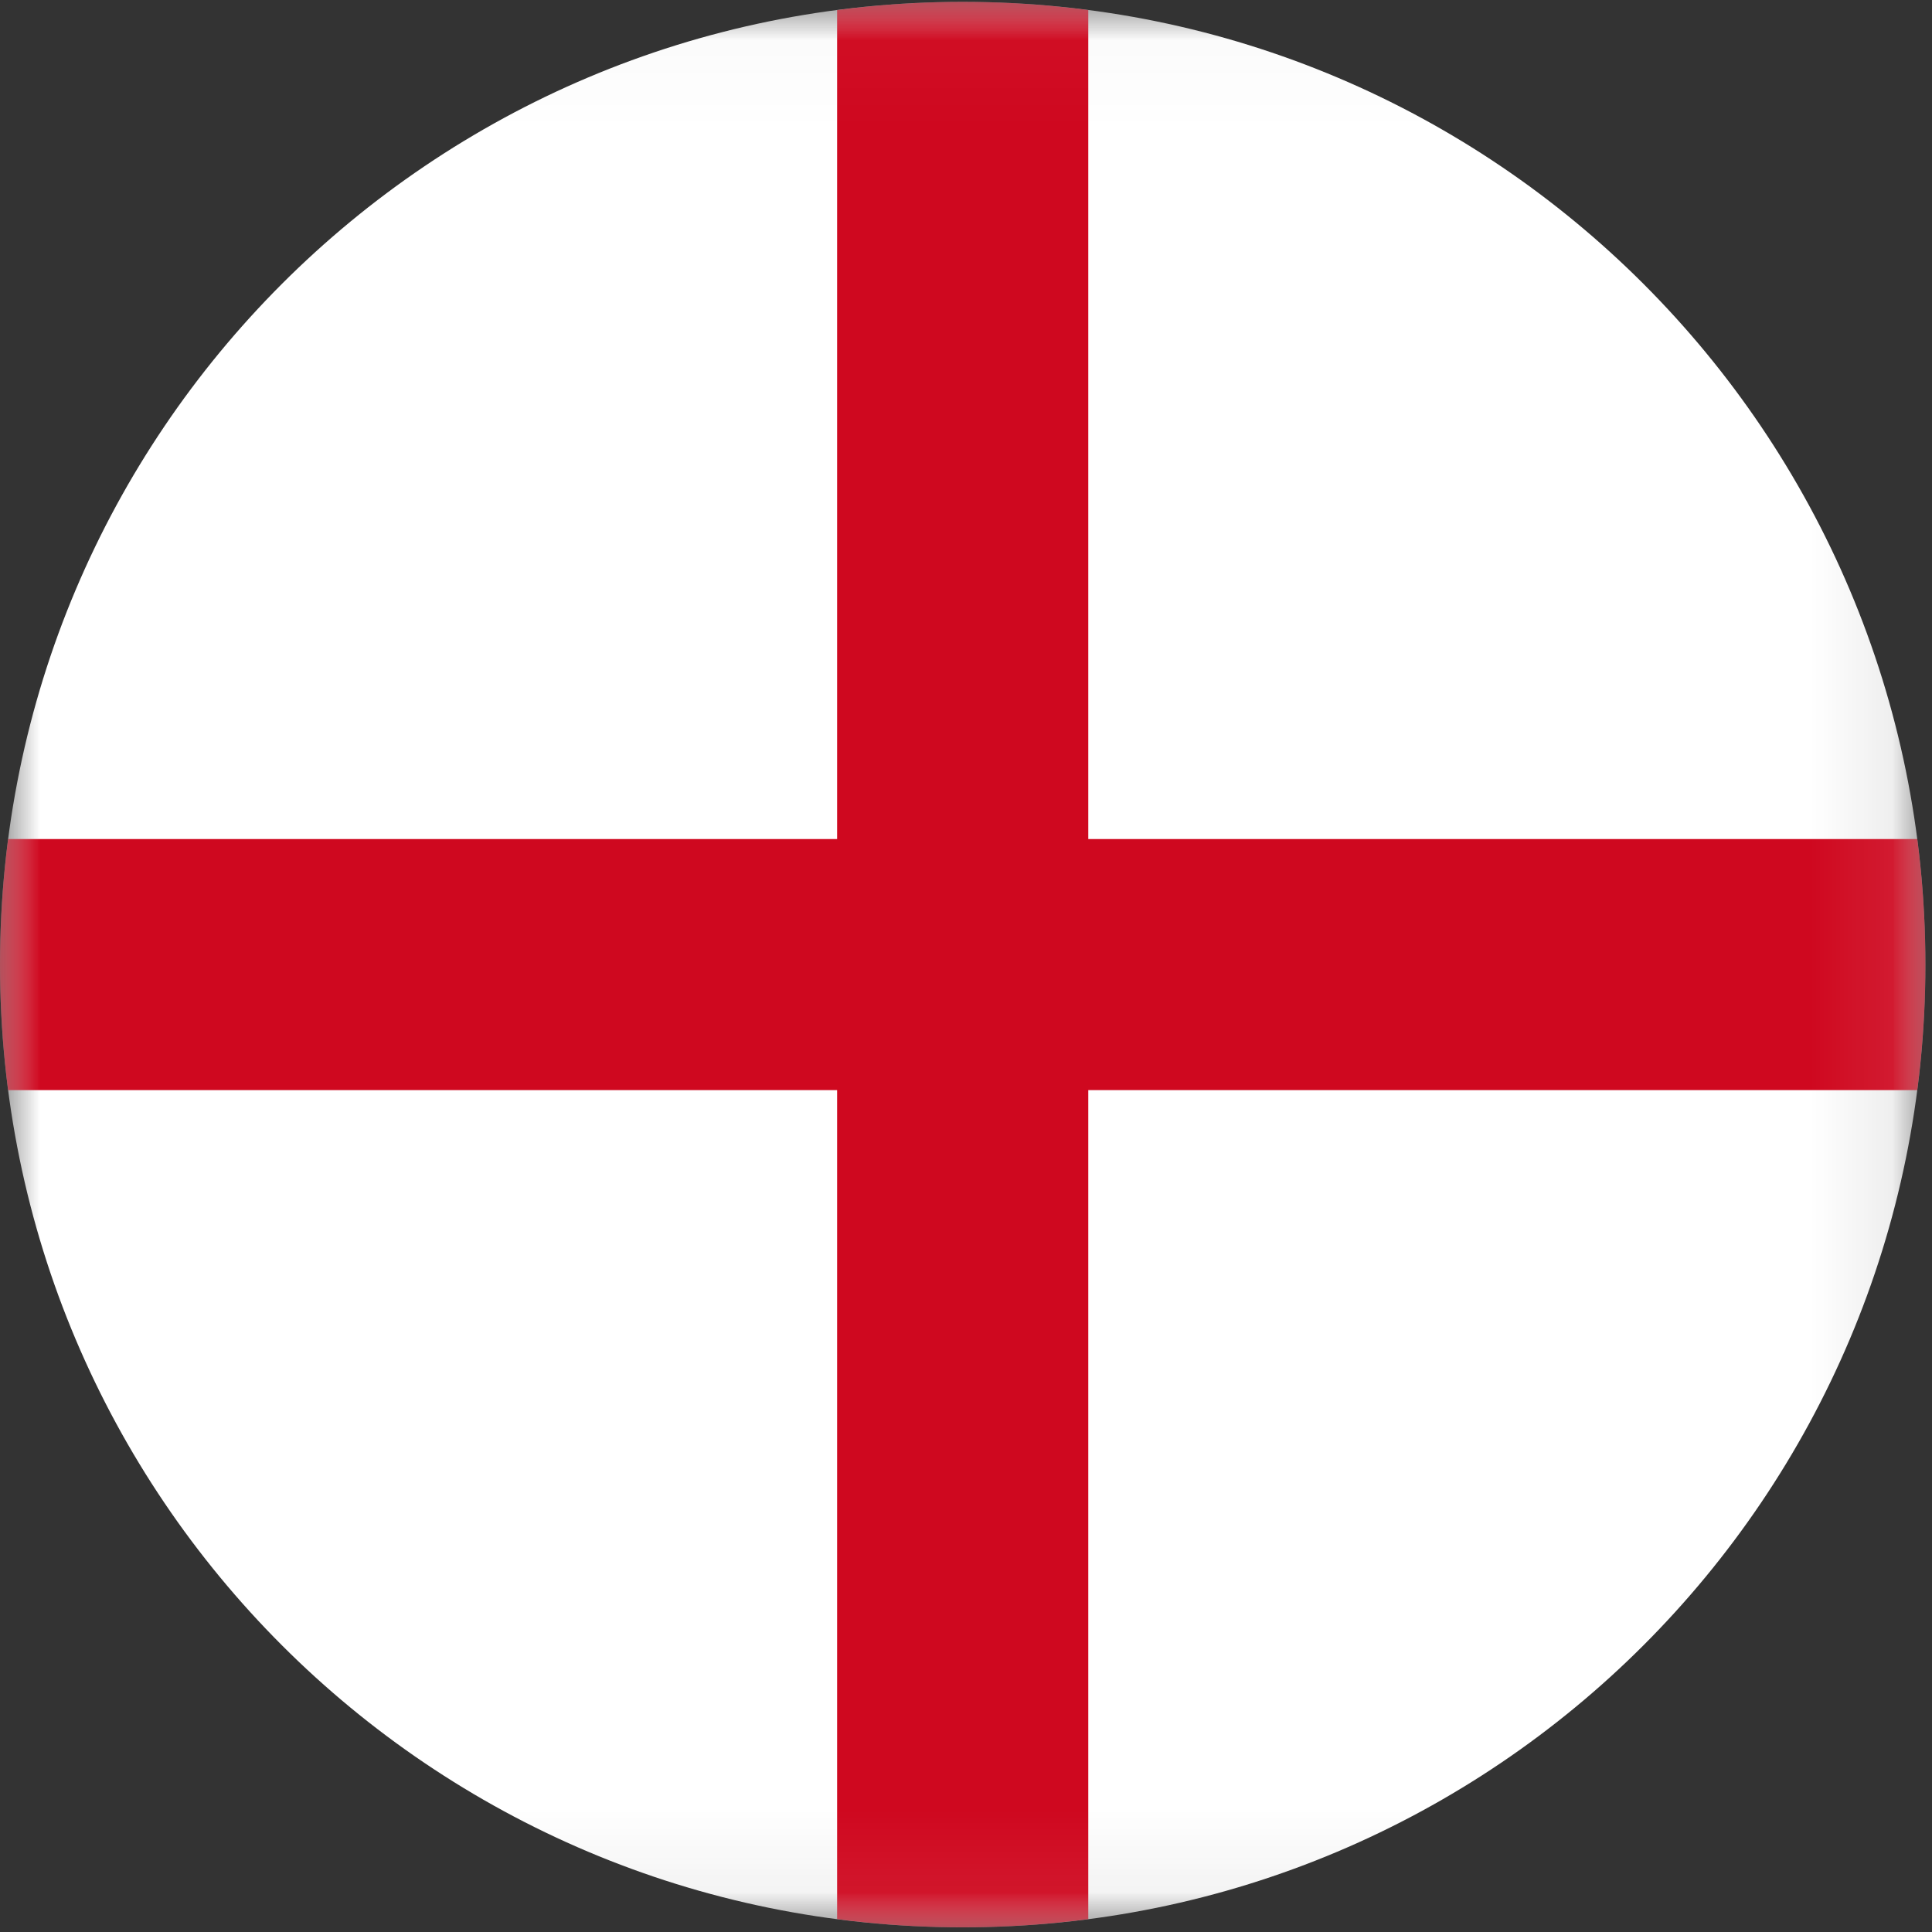
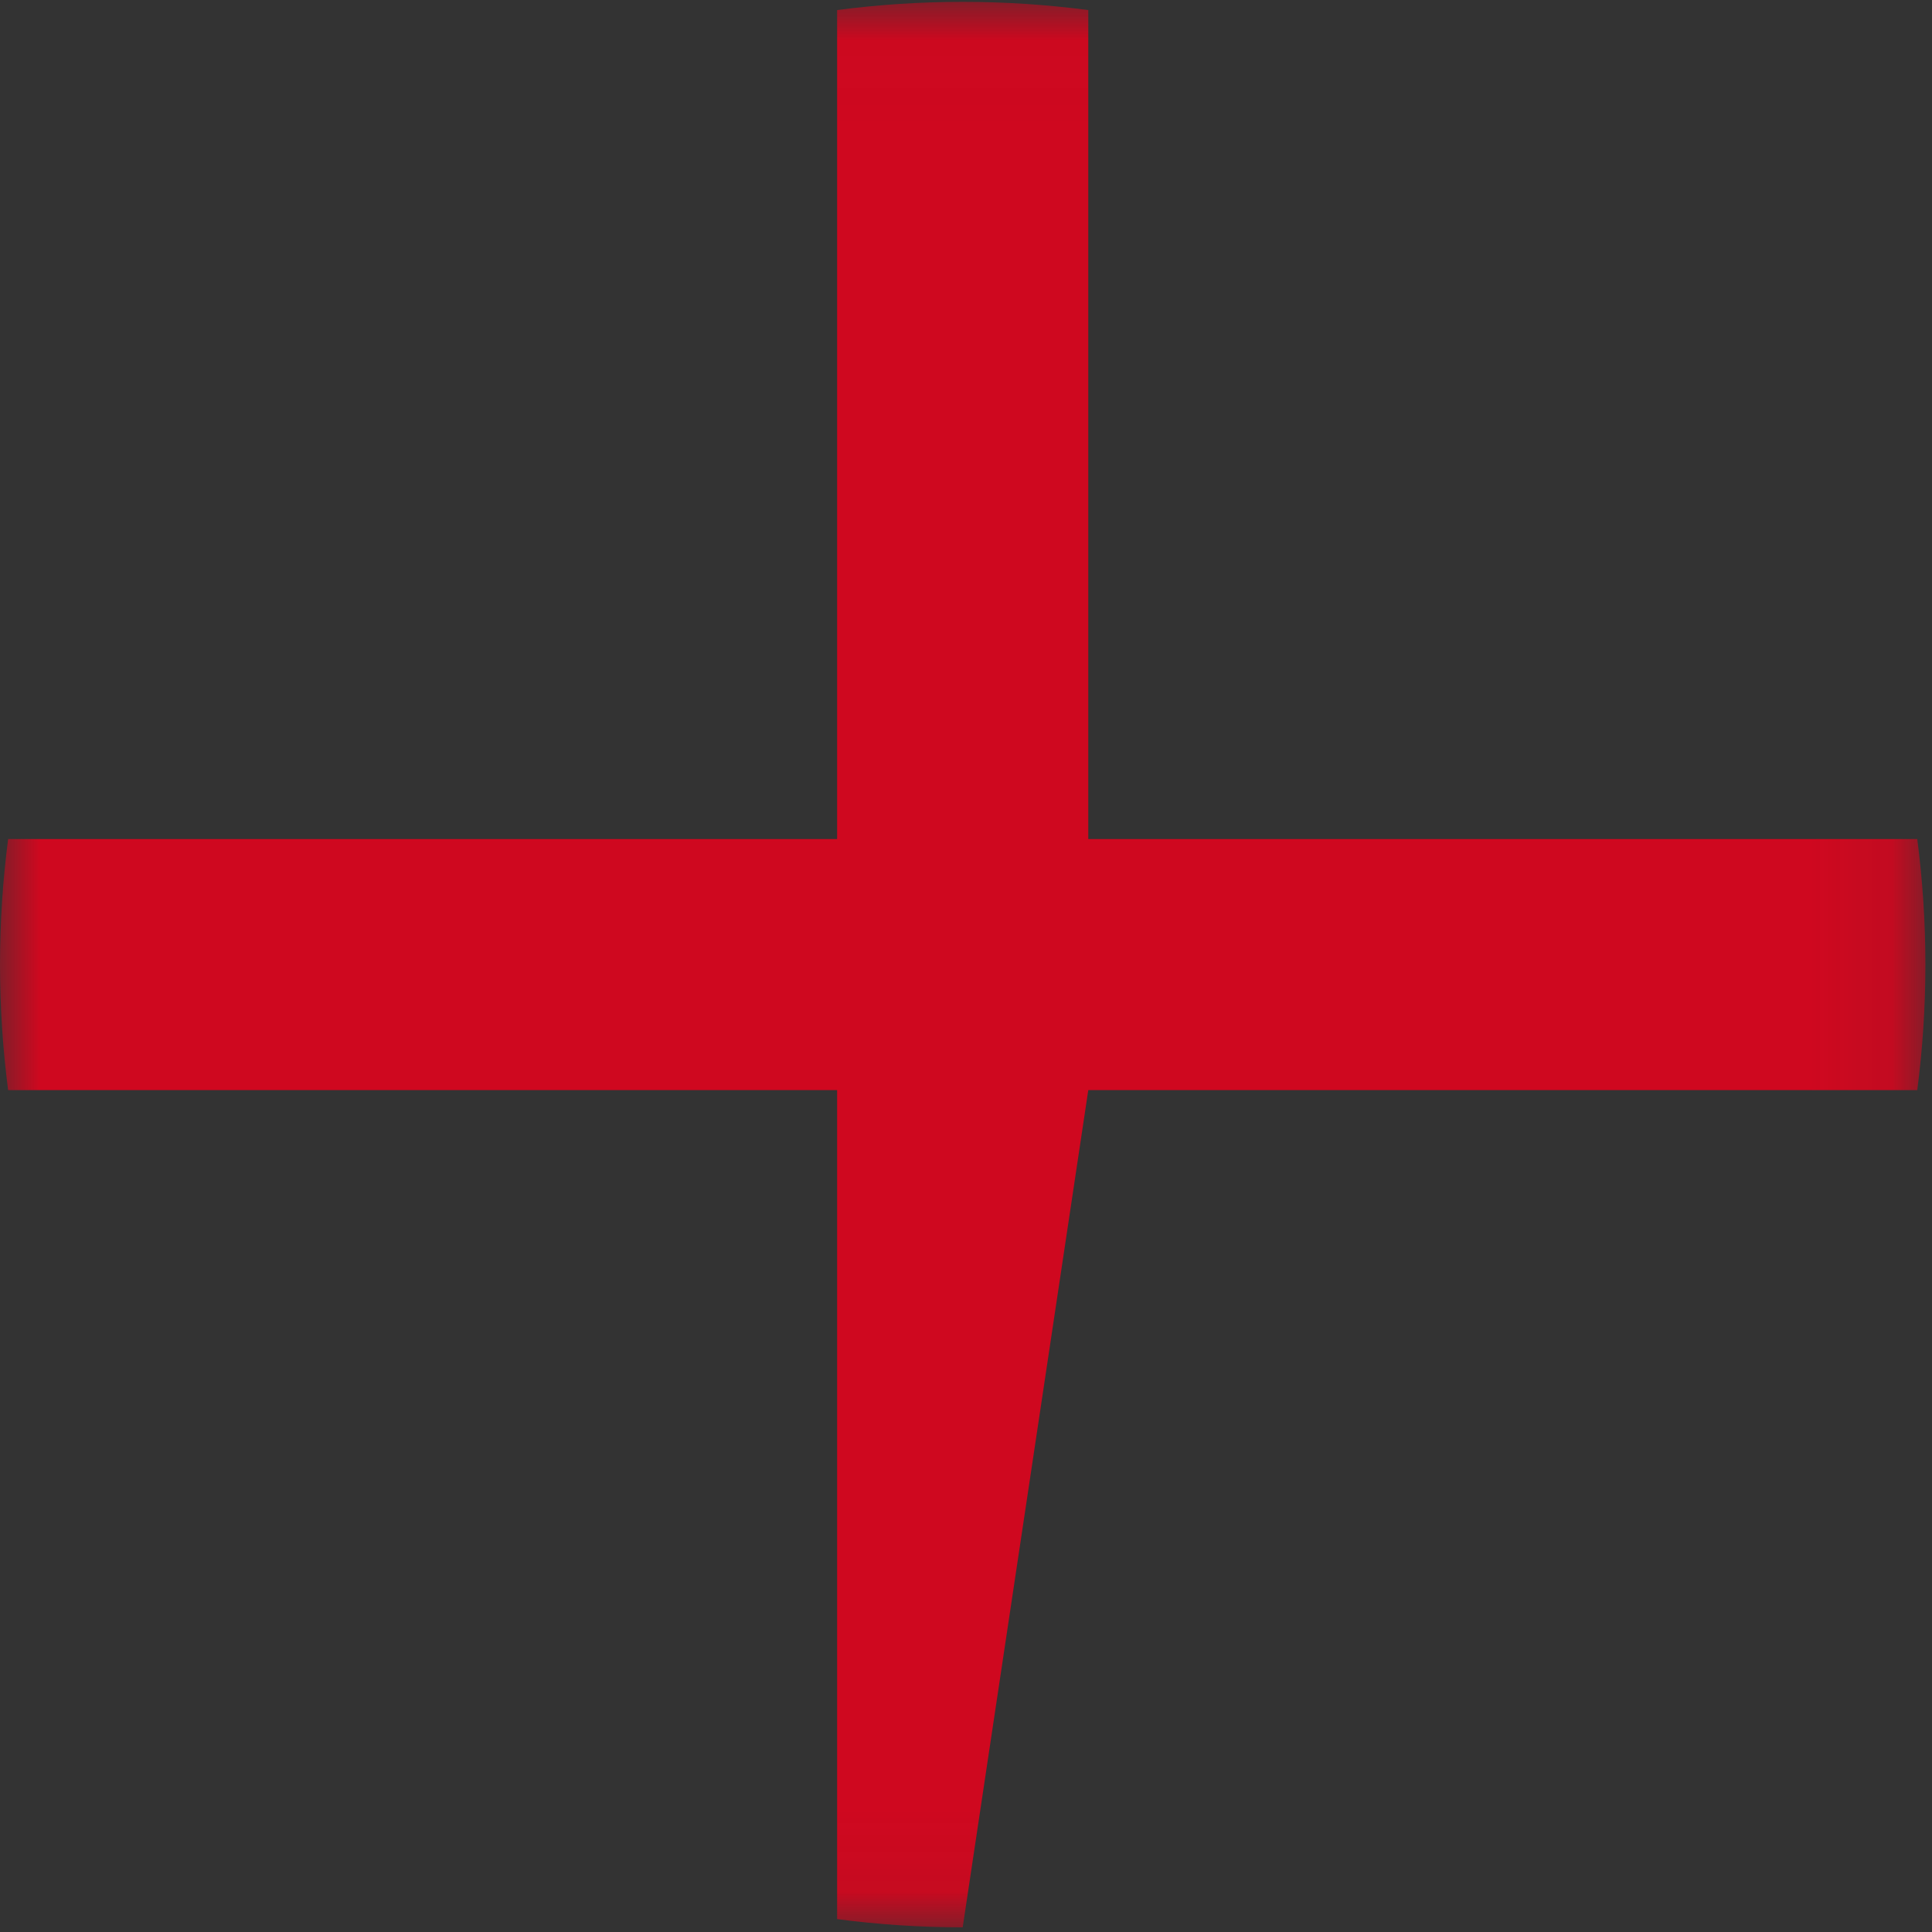
<svg xmlns="http://www.w3.org/2000/svg" xmlns:xlink="http://www.w3.org/1999/xlink" width="24px" height="24px" viewBox="0 0 24 24" version="1.1">
  <rect x="0" y="0" width="24" height="24" fill="#333333" stroke="none" />
  <title>england</title>
  <desc>Created with Sketch.</desc>
  <defs>
    <polygon id="path-1" points="0.004 0.023 23.918 0.023 23.918 23.942 0.004 23.942" />
  </defs>
  <g id="Symbols" stroke="none" stroke-width="1" fill="none" fill-rule="evenodd">
    <g id="England">
      <g id="Scotland">
        <g id="england">
          <mask id="mask-2" fill="white">
            <use xlink:href="#path-1" />
          </mask>
          <g id="Clip-2" />
-           <path d="M23.918,11.983 C23.918,18.587 18.564,23.942 11.959,23.942 C5.354,23.942 0,18.587 0,11.983 C0,5.378 5.354,0.023 11.959,0.023 C18.564,0.023 23.918,5.378 23.918,11.983 Z" id="Fill-1" fill="#FFFFFF" mask="url(#mask-2)" />
-           <path d="M23.817,10.423 L13.519,10.423 L13.519,0.125 C13.008,0.058 12.488,0.023 11.959,0.023 C11.43,0.023 10.91,0.058 10.399,0.125 L10.399,10.423 L0.101,10.423 C0.035,10.933 0,11.454 0,11.983 C0,12.511 0.035,13.032 0.101,13.542 L10.399,13.542 L10.399,23.84 C10.91,23.907 11.43,23.942 11.959,23.942 C12.488,23.942 13.008,23.907 13.519,23.84 L13.519,13.542 L23.817,13.542 C23.883,13.032 23.918,12.511 23.918,11.983 C23.918,11.454 23.883,10.933 23.817,10.423 Z" id="Fill-3" fill="#CF081F" mask="url(#mask-2)" />
+           <path d="M23.817,10.423 L13.519,10.423 L13.519,0.125 C13.008,0.058 12.488,0.023 11.959,0.023 C11.43,0.023 10.91,0.058 10.399,0.125 L10.399,10.423 L0.101,10.423 C0.035,10.933 0,11.454 0,11.983 C0,12.511 0.035,13.032 0.101,13.542 L10.399,13.542 L10.399,23.84 C10.91,23.907 11.43,23.942 11.959,23.942 L13.519,13.542 L23.817,13.542 C23.883,13.032 23.918,12.511 23.918,11.983 C23.918,11.454 23.883,10.933 23.817,10.423 Z" id="Fill-3" fill="#CF081F" mask="url(#mask-2)" />
        </g>
      </g>
    </g>
  </g>
</svg>